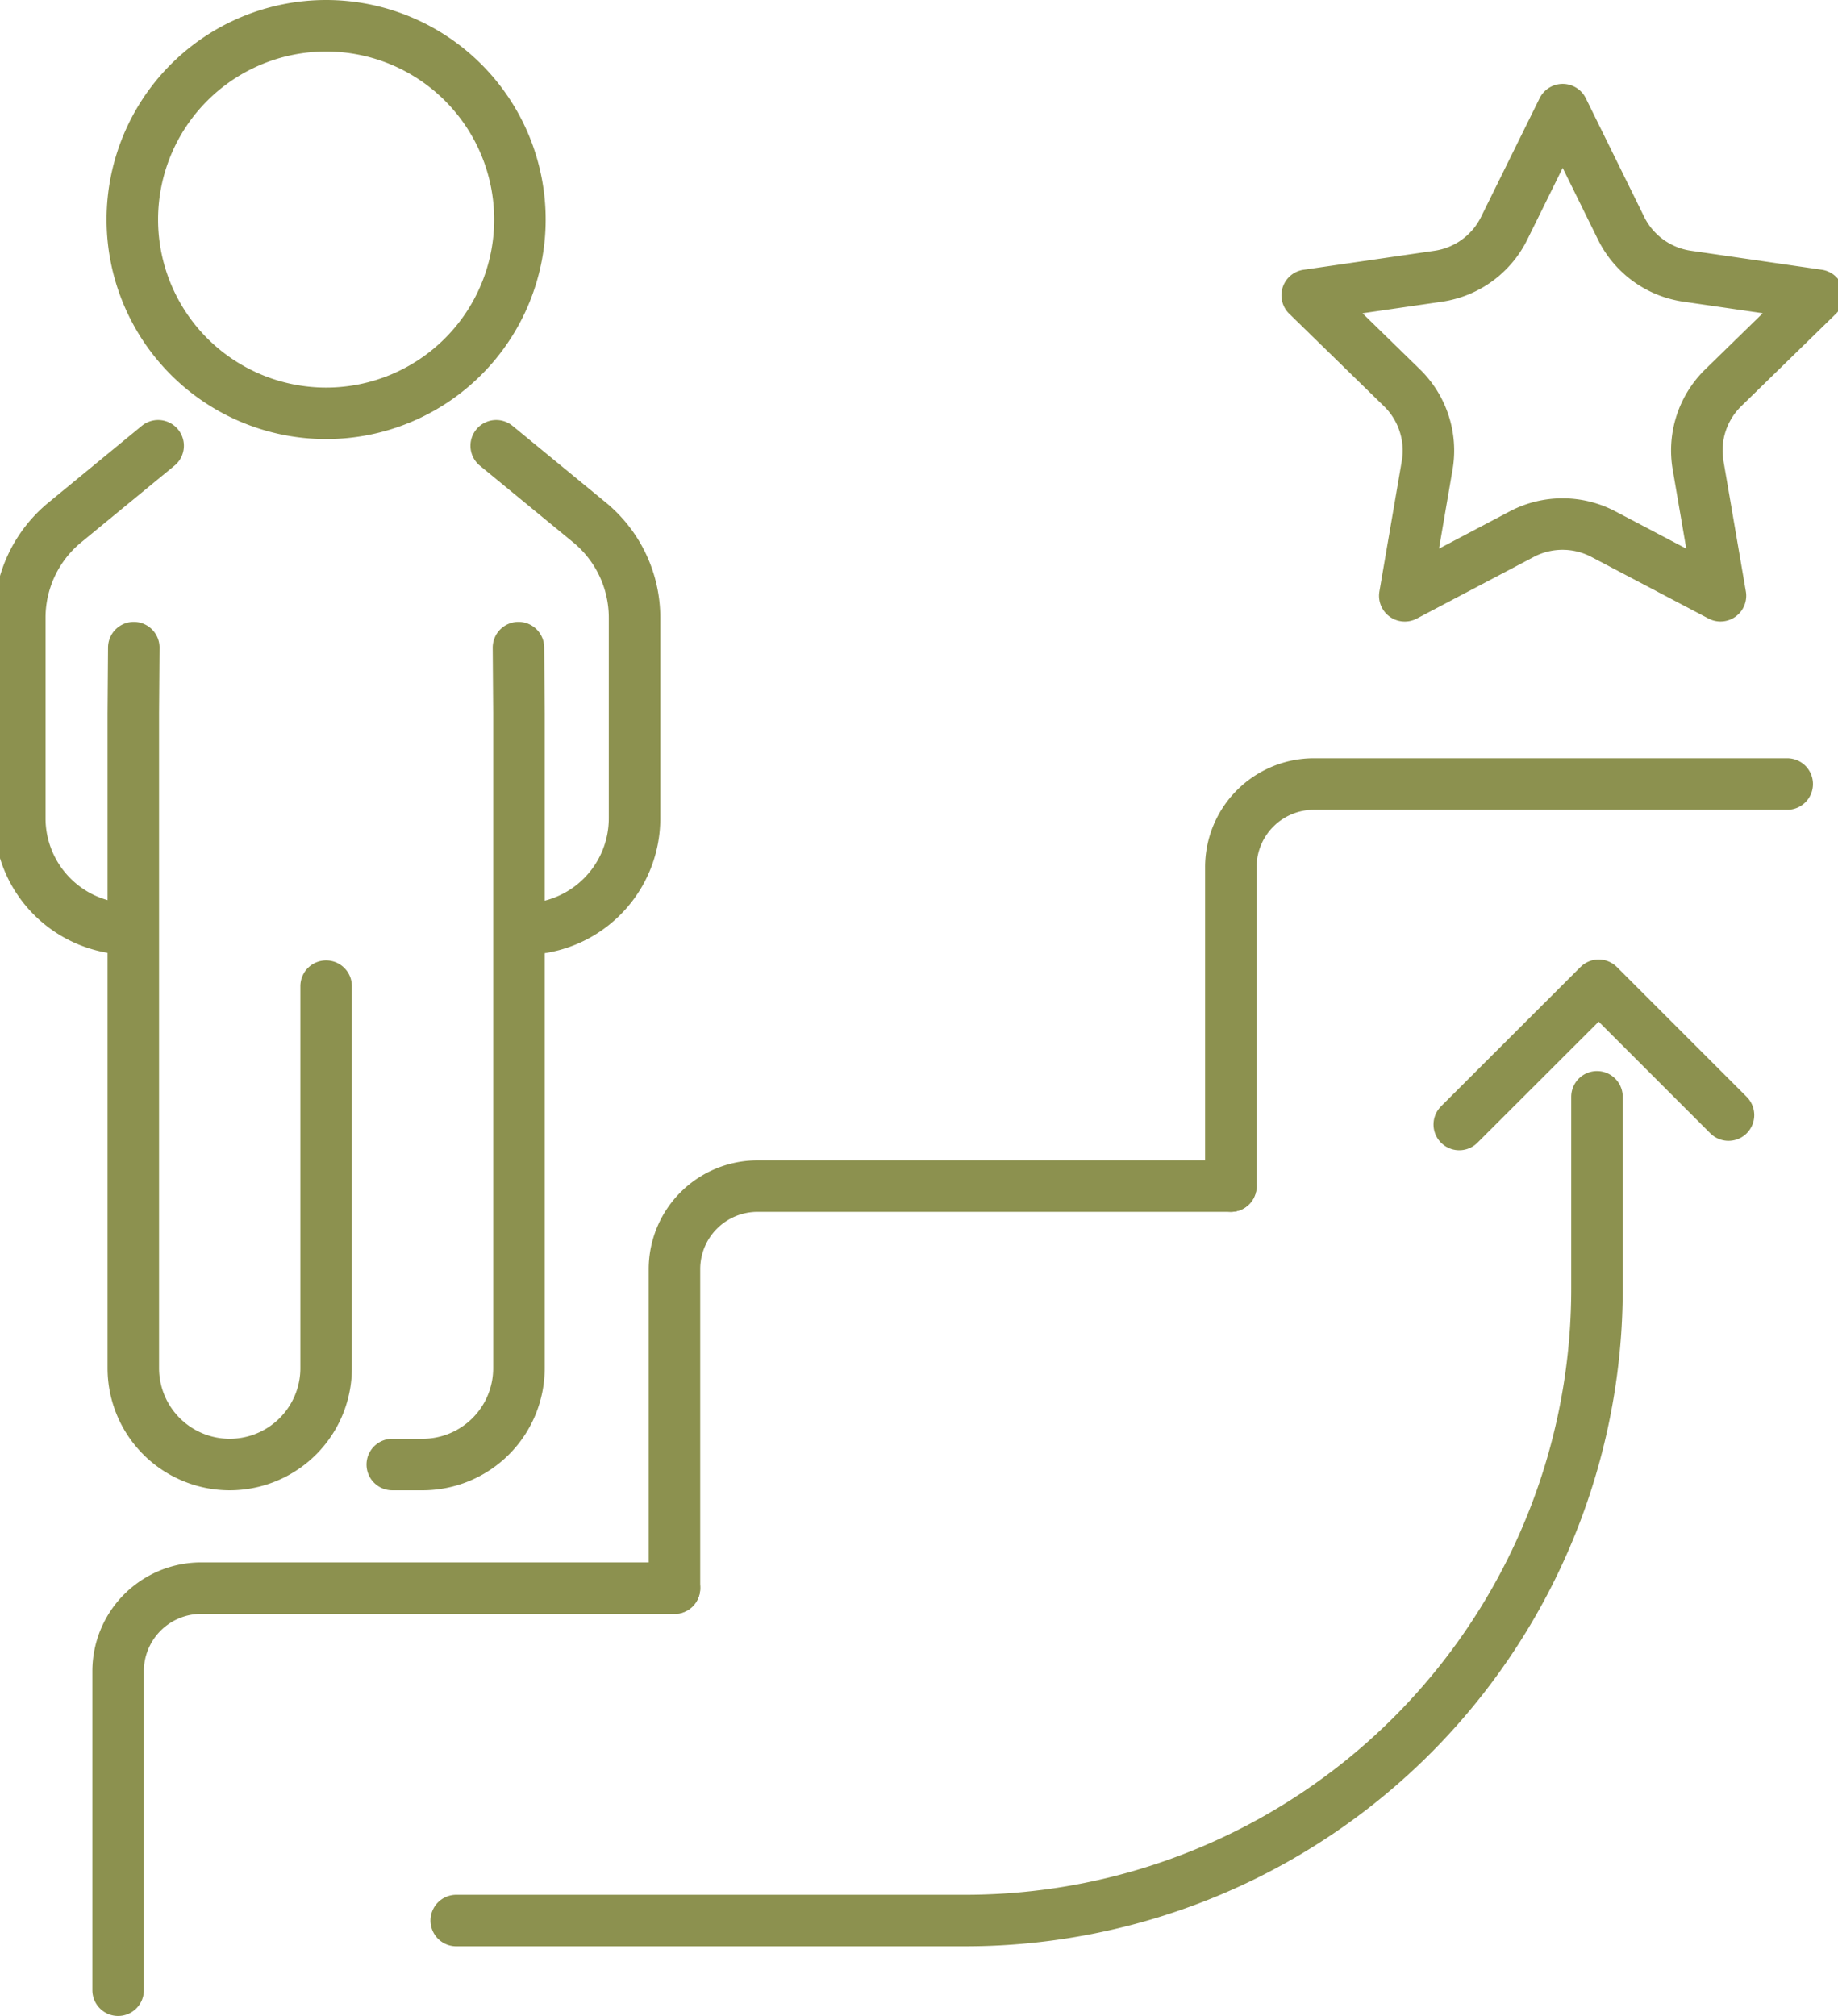
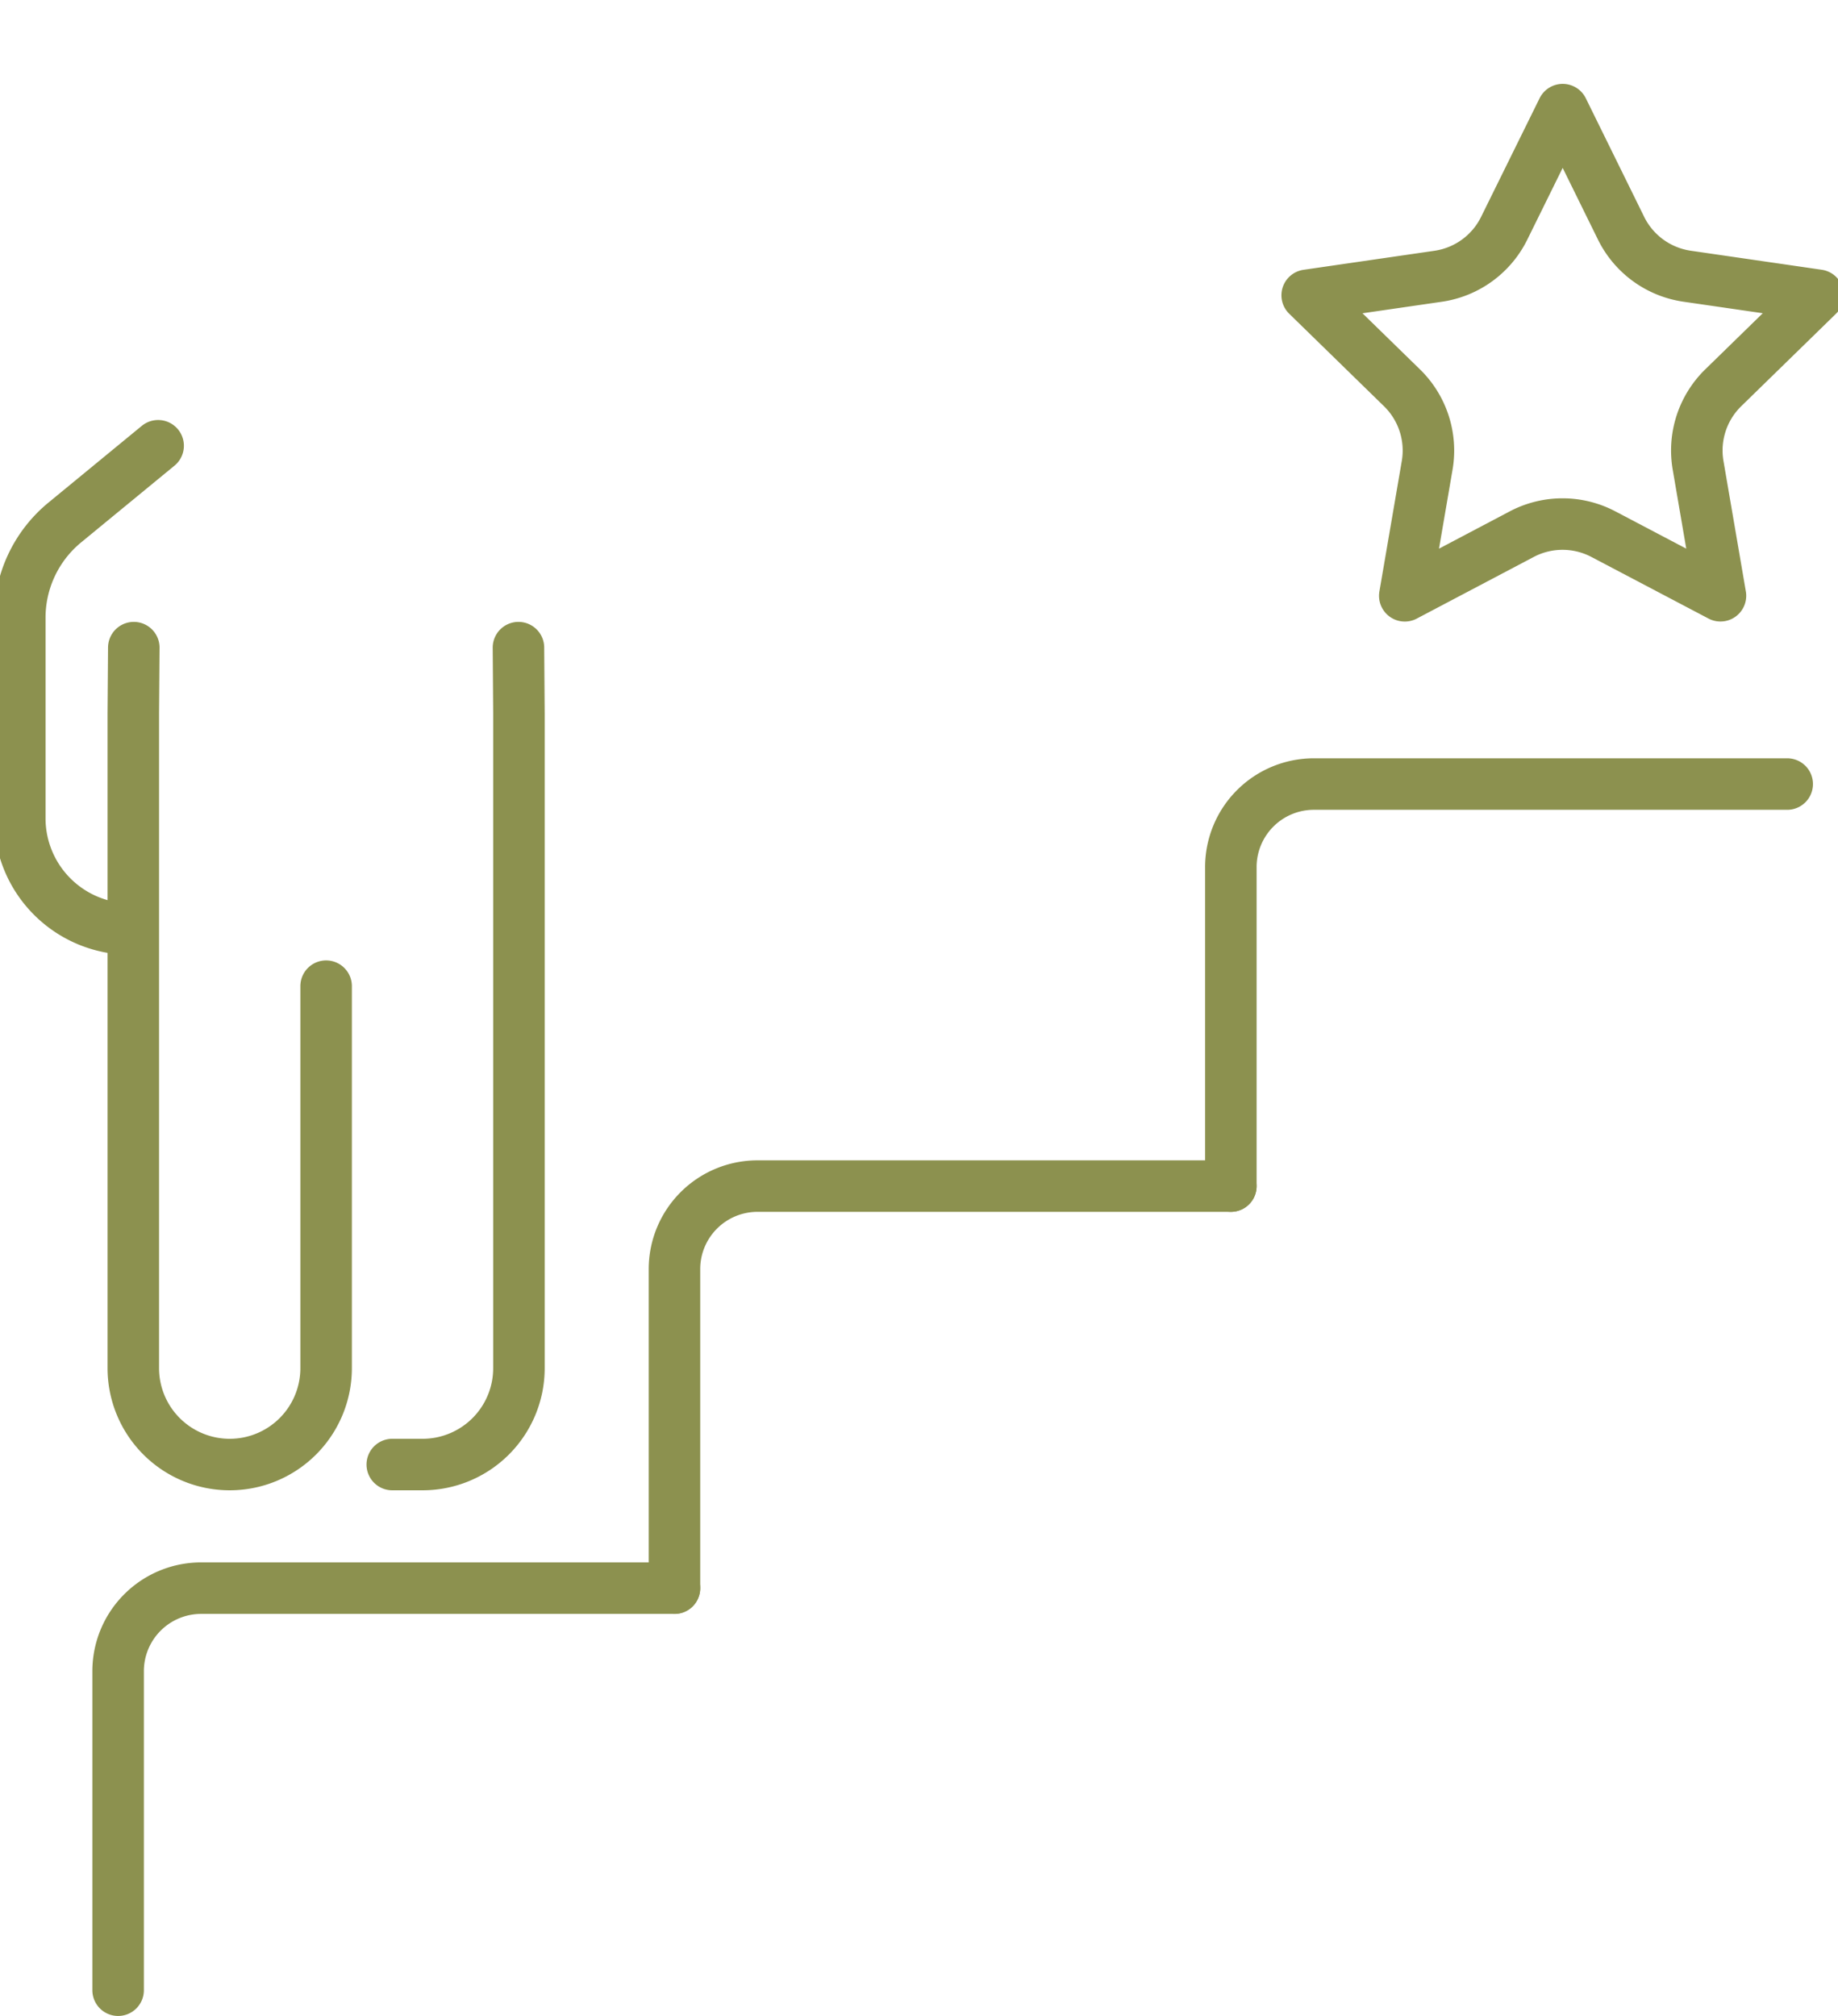
<svg xmlns="http://www.w3.org/2000/svg" preserveAspectRatio="xMidYMid slice" width="31px" height="34px" viewBox="0 0 38.003 41.412">
  <g id="Gruppe_4969" data-name="Gruppe 4969" transform="translate(-427.184 -701.761)">
    <g id="Gruppe_4967" data-name="Gruppe 4967">
      <path id="Pfad_2722" data-name="Pfad 2722" d="M429.733,742.644v-6.553a1.706,1.706,0,0,1,1.706-1.706h9.723" fill="none" stroke="#8c914f" stroke-linecap="round" stroke-linejoin="round" stroke-width="1.058" />
      <path id="Pfad_2723" data-name="Pfad 2723" d="M441.162,734.385v-6.553a1.706,1.706,0,0,1,1.706-1.706h9.724" fill="none" stroke="#8c914f" stroke-linecap="round" stroke-linejoin="round" stroke-width="1.058" />
      <path id="Pfad_2724" data-name="Pfad 2724" d="M452.592,726.126v-6.552a1.706,1.706,0,0,1,1.706-1.707h9.723" fill="none" stroke="#8c914f" stroke-linecap="round" stroke-linejoin="round" stroke-width="1.058" />
    </g>
-     <path id="Pfad_2725" data-name="Pfad 2725" d="M436.679,741.213h10.457a12.977,12.977,0,0,0,12.977-12.977h0v-3.944" fill="none" stroke="#8c914f" stroke-linecap="round" stroke-linejoin="round" stroke-width="1.058" />
-     <path id="Pfad_2726" data-name="Pfad 2726" d="M457.284,724.861,460.148,722l2.667,2.667" fill="none" stroke="#8c914f" stroke-linecap="round" stroke-linejoin="round" stroke-width="1.058" />
    <path id="Pfad_2727" data-name="Pfad 2727" d="M459.409,704.013l1.2,2.438a1.8,1.8,0,0,0,1.355.984l2.691.391h0l-1.947,1.9a1.8,1.8,0,0,0-.518,1.592l.46,2.681-2.407-1.266a1.8,1.8,0,0,0-1.674,0L456.165,714l.46-2.681a1.8,1.8,0,0,0-.518-1.592l-1.947-1.9h0l2.691-.391a1.8,1.8,0,0,0,1.355-.984Z" fill="none" stroke="#8c914f" stroke-linecap="round" stroke-linejoin="round" stroke-width="1.058" />
    <g id="Gruppe_4968" data-name="Gruppe 4968">
-       <path id="Pfad_2728" data-name="Pfad 2728" d="M437.5,710.918l1.917,1.575a2.534,2.534,0,0,1,.925,1.957v4.121a2.276,2.276,0,0,1-2.275,2.275h0" fill="none" stroke="#8c914f" stroke-linecap="round" stroke-linejoin="round" stroke-width="1.058" />
      <path id="Pfad_2729" data-name="Pfad 2729" d="M430.555,710.918l-1.916,1.575a2.532,2.532,0,0,0-.926,1.957v4.121a2.276,2.276,0,0,0,2.275,2.275h0" fill="none" stroke="#8c914f" stroke-linecap="round" stroke-linejoin="round" stroke-width="1.058" />
      <path id="Pfad_2730" data-name="Pfad 2730" d="M437.957,715.065l.01,1.349v13.451a1.98,1.98,0,0,1-1.98,1.981h-.622" fill="none" stroke="#8c914f" stroke-linecap="round" stroke-linejoin="round" stroke-width="1.058" />
      <path id="Pfad_2731" data-name="Pfad 2731" d="M430.055,715.065l-.01,1.349v13.451a1.981,1.981,0,0,0,1.981,1.981h0a1.981,1.981,0,0,0,1.98-1.981v-7.846" fill="none" stroke="#8c914f" stroke-linecap="round" stroke-linejoin="round" stroke-width="1.058" />
-       <path id="Pfad_2732" data-name="Pfad 2732" d="M437.987,706.271a3.981,3.981,0,1,1-3.981-3.981A3.981,3.981,0,0,1,437.987,706.271Z" fill="none" stroke="#8c914f" stroke-linecap="round" stroke-linejoin="round" stroke-width="1.058" />
    </g>
  </g>
</svg>